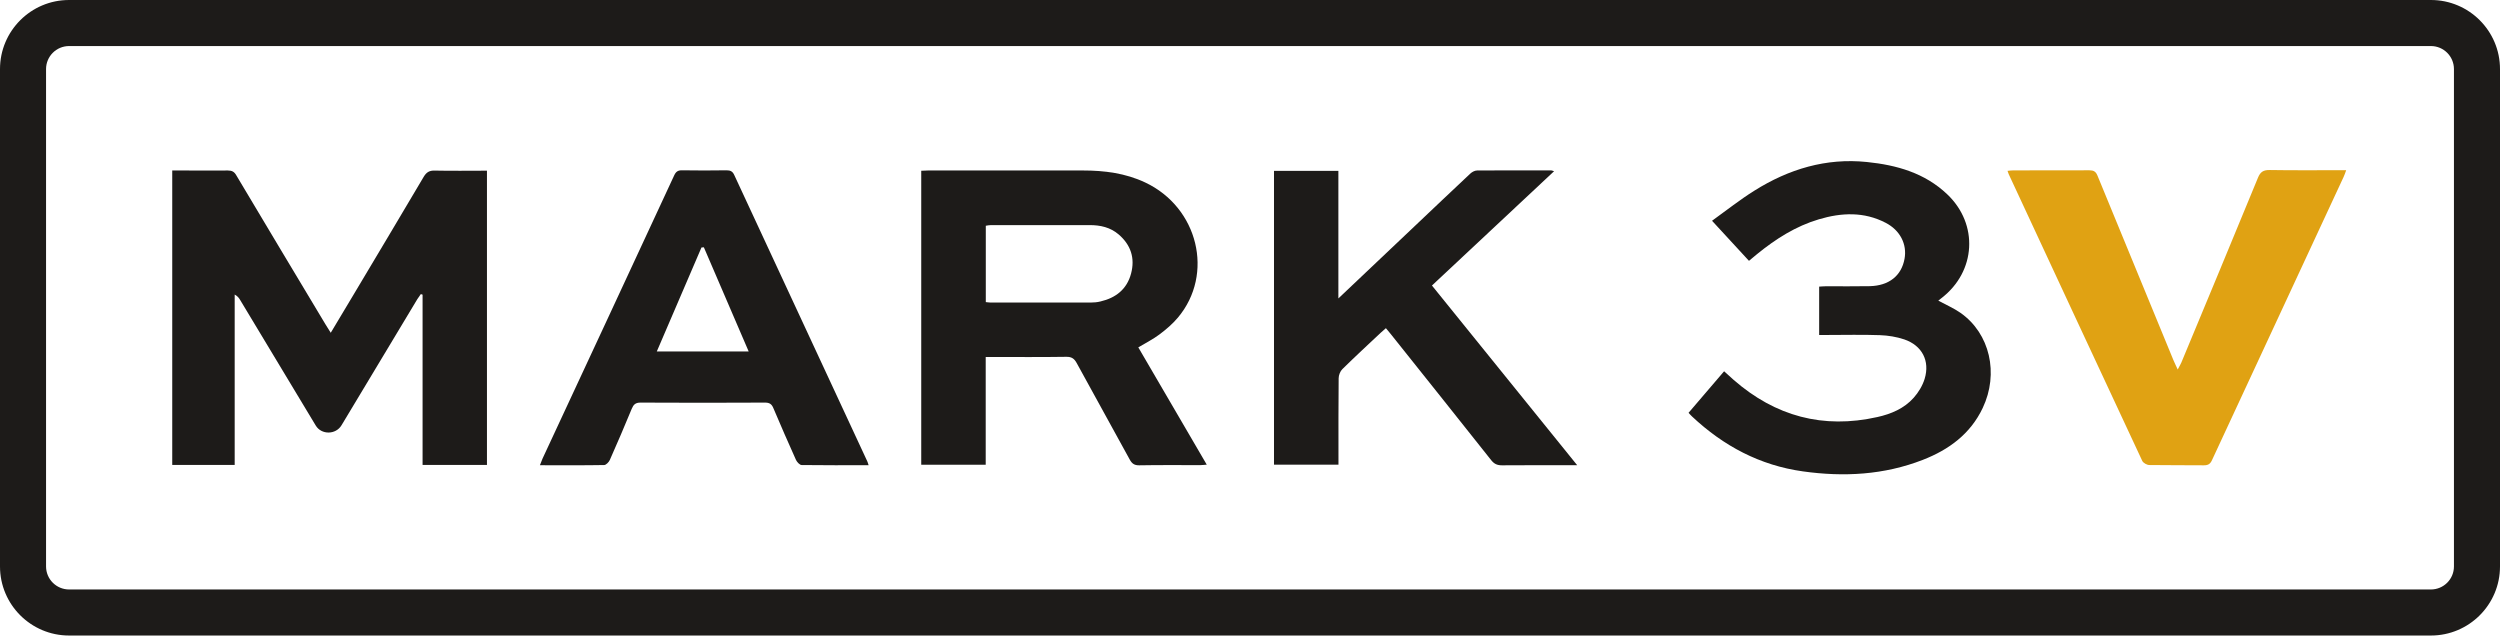
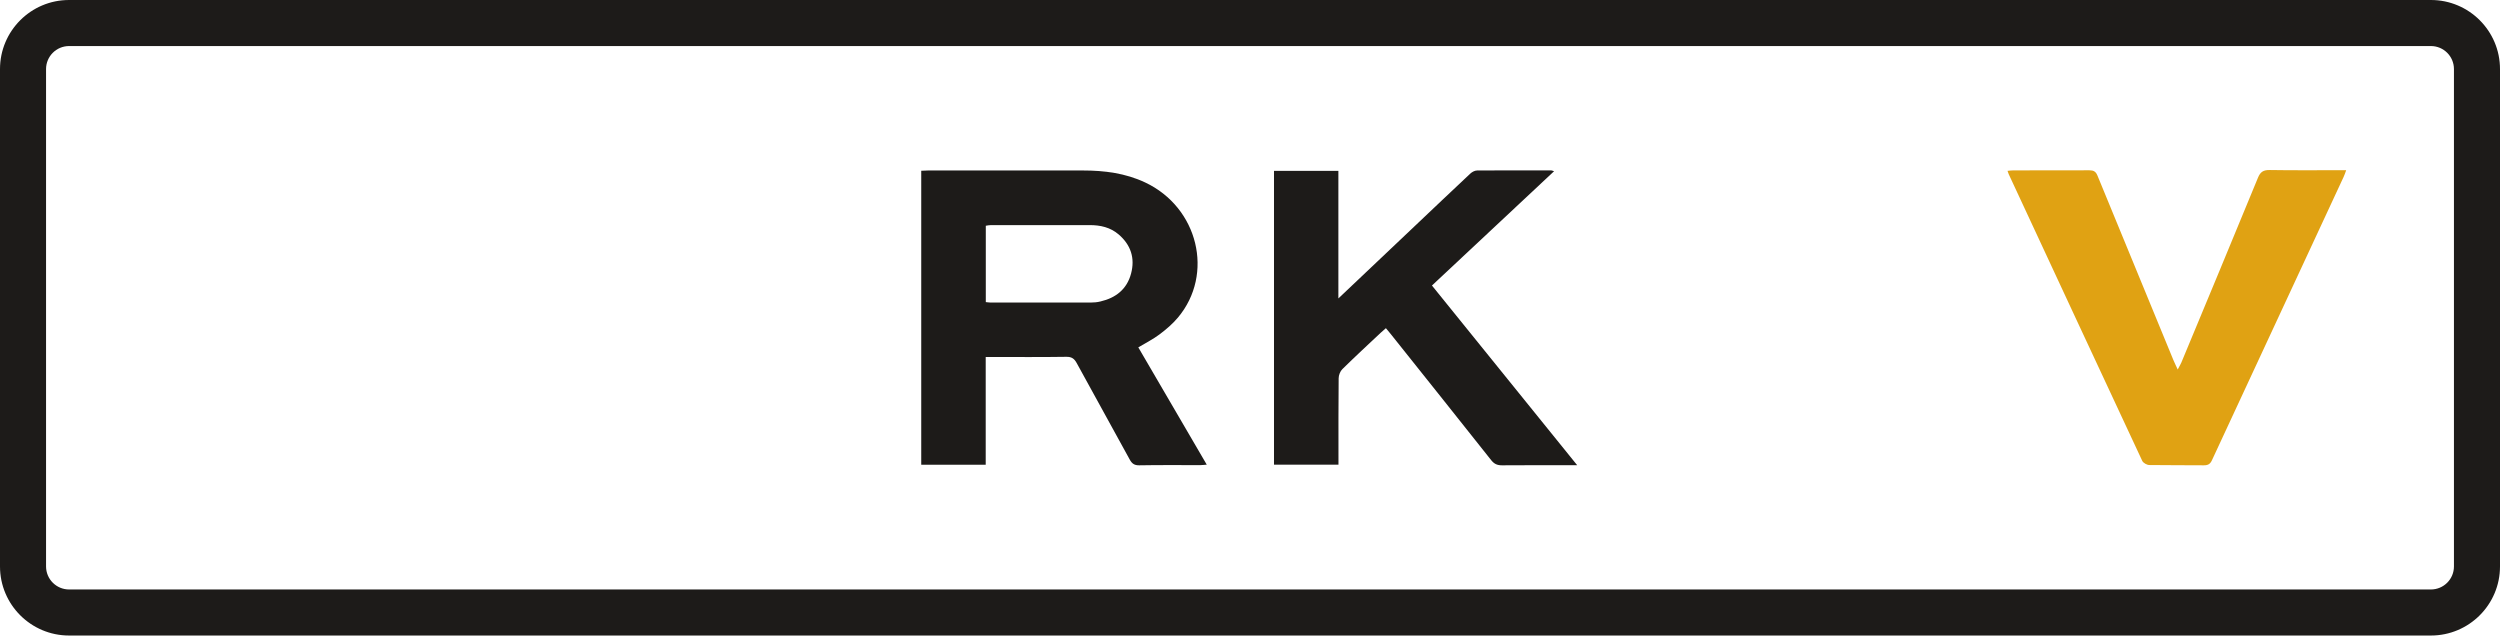
<svg xmlns="http://www.w3.org/2000/svg" viewBox="0 0 271.43 69" id="b">
  <g id="c">
    <path style="fill:#e0a213;" d="M236.45,40.1c.19-.37.3-.54.38-.73,2.78-6.69,5.57-13.37,8.32-20.07.26-.64.59-.85,1.28-.84,2.46.04,4.92.02,7.38.02h.92c-.11.3-.18.52-.28.73-4.76,10.25-9.53,20.5-14.29,30.75-.19.42-.43.56-.88.56-1.97-.02-3.95,0-5.92-.03-.26,0-.66-.22-.77-.45-4.85-10.37-9.67-20.75-14.5-31.13-.04-.09-.07-.18-.13-.36.23-.02.43-.05.63-.05,2.75,0,5.51,0,8.26-.01.45,0,.69.13.87.56,2.74,6.68,5.49,13.35,8.24,20.02.12.3.27.58.48,1.05Z" />
-     <path style="fill:#1d1b19;" d="M52.88,50.48h-7v-18.49c-.06-.02-.13-.04-.19-.06-.13.18-.26.36-.38.55-2.75,4.56-5.49,9.13-8.23,13.69-.62,1.04-2.18,1.06-2.8.03-2.73-4.54-5.47-9.08-8.2-13.62-.13-.22-.28-.43-.6-.6v18.5h-6.78v-31.97c.53,0,1.06,0,1.58,0,1.49,0,2.97.02,4.46,0,.45,0,.7.14.92.53,3.22,5.41,6.46,10.81,9.7,16.21.16.26.32.52.55.88.88-1.47,1.7-2.84,2.52-4.21,2.53-4.24,5.06-8.47,7.57-12.72.3-.5.62-.7,1.21-.68,1.87.04,3.74.01,5.66.01v31.98Z" />
    <path style="fill:#1d1b19;" d="M123.58,37.7c2.47,4.23,4.93,8.45,7.44,12.75-.29.02-.5.05-.7.05-2.22,0-4.44-.02-6.65.02-.52,0-.77-.19-1.01-.62-1.91-3.5-3.85-6.98-5.76-10.48-.26-.48-.55-.69-1.13-.68-2.66.04-5.31.02-7.97.02h-.78v11.7h-7v-31.92c.26-.01.5-.03.74-.03,5.6,0,11.21,0,16.81,0,2.33,0,4.62.29,6.76,1.3,5.76,2.71,7.52,9.95,3.56,14.67-.57.68-1.27,1.28-1.99,1.82-.69.52-1.48.92-2.32,1.42ZM107.02,32.8c.23.02.39.05.56.05,3.6,0,7.21,0,10.81,0,.36,0,.73-.03,1.09-.12,1.67-.39,2.87-1.33,3.32-3.02.45-1.68-.02-3.12-1.35-4.26-.9-.77-1.98-1.01-3.13-1.01-3.58-.01-7.16,0-10.73,0-.18,0-.37.04-.56.07v8.3Z" />
    <path style="fill:#1d1b19;" d="M145.28,32.43c2.9-2.75,5.62-5.33,8.34-7.9,2-1.89,3.99-3.79,6-5.67.19-.18.49-.35.75-.35,2.68-.02,5.36-.01,8.04-.01.06,0,.13.03.32.09-4.44,4.15-8.82,8.25-13.26,12.41,5.22,6.46,10.43,12.9,15.77,19.51h-.87c-2.44,0-4.87-.01-7.31.01-.52,0-.84-.16-1.16-.56-3.63-4.58-7.27-9.14-10.91-13.7-.15-.19-.31-.37-.52-.63-.21.18-.41.35-.59.52-1.38,1.3-2.78,2.59-4.13,3.92-.24.23-.41.66-.41,1-.03,2.84-.02,5.69-.02,8.53v.85h-7v-31.9h6.99v13.88Z" />
-     <path style="fill:#1d1b19;" d="M210.46,32.65c.83.45,1.67.81,2.4,1.32,3.19,2.24,4.18,6.58,2.41,10.32-1.34,2.83-3.68,4.54-6.51,5.64-4.21,1.64-8.58,1.87-13.01,1.25-4.67-.65-8.63-2.76-12.04-5.96-.12-.11-.23-.24-.38-.4,1.28-1.5,2.54-2.97,3.86-4.51.36.33.69.63,1.03.93,4.53,3.96,9.72,5.36,15.61,4.04,1.49-.33,2.91-.93,3.94-2.09.52-.58.96-1.31,1.19-2.05.6-1.96-.28-3.63-2.21-4.29-.84-.28-1.75-.43-2.64-.46-1.92-.07-3.85-.02-5.77-.02-.26,0-.52,0-.83,0v-5.25c.24-.01.5-.04.75-.04,1.58,0,3.17.02,4.75-.01,2.09-.05,3.44-1.14,3.77-2.97.29-1.58-.48-3.1-2.05-3.91-2.35-1.22-4.79-1.11-7.25-.38-2.52.75-4.68,2.13-6.7,3.77-.28.23-.55.46-.89.74-1.31-1.43-2.59-2.82-4.01-4.35,1.56-1.12,3.03-2.29,4.6-3.27,3.73-2.34,7.78-3.57,12.22-3.11,3.23.33,6.28,1.19,8.71,3.5,3.43,3.25,3.13,8.39-.61,11.27-.11.09-.23.18-.35.28Z" />
-     <path style="fill:#1d1b19;" d="M94.32,50.51c-2.5,0-4.89.01-7.28-.02-.21,0-.51-.32-.62-.56-.84-1.86-1.65-3.73-2.45-5.61-.18-.44-.41-.61-.91-.61-4.51.02-9.01.03-13.52,0-.55,0-.76.22-.95.67-.77,1.86-1.56,3.72-2.38,5.56-.11.24-.41.55-.62.55-2.29.04-4.58.02-6.97.02.11-.29.19-.51.28-.71,4.77-10.25,9.54-20.49,14.29-30.74.19-.42.41-.58.87-.57,1.61.03,3.22.02,4.82,0,.42,0,.66.11.84.51,4.81,10.36,9.62,20.72,14.44,31.08.05.1.08.22.15.44ZM81.29,38.17c-1.65-3.84-3.26-7.58-4.87-11.32l-.26.02c-1.61,3.74-3.21,7.48-4.85,11.29h9.98Z" />
    <path style="fill:#1d1b19;" d="M263.93,69H7.5c-4.14,0-7.5-3.36-7.5-7.5V7.5C0,3.36,3.36,0,7.5,0h256.43c4.14,0,7.5,3.36,7.5,7.5v54c0,4.14-3.36,7.5-7.5,7.5ZM7.5,5c-1.38,0-2.5,1.12-2.5,2.5v54c0,1.38,1.12,2.5,2.5,2.5h256.43c1.38,0,2.5-1.12,2.5-2.5V7.5c0-1.38-1.12-2.5-2.5-2.5H7.5Z" />
  </g>
</svg>